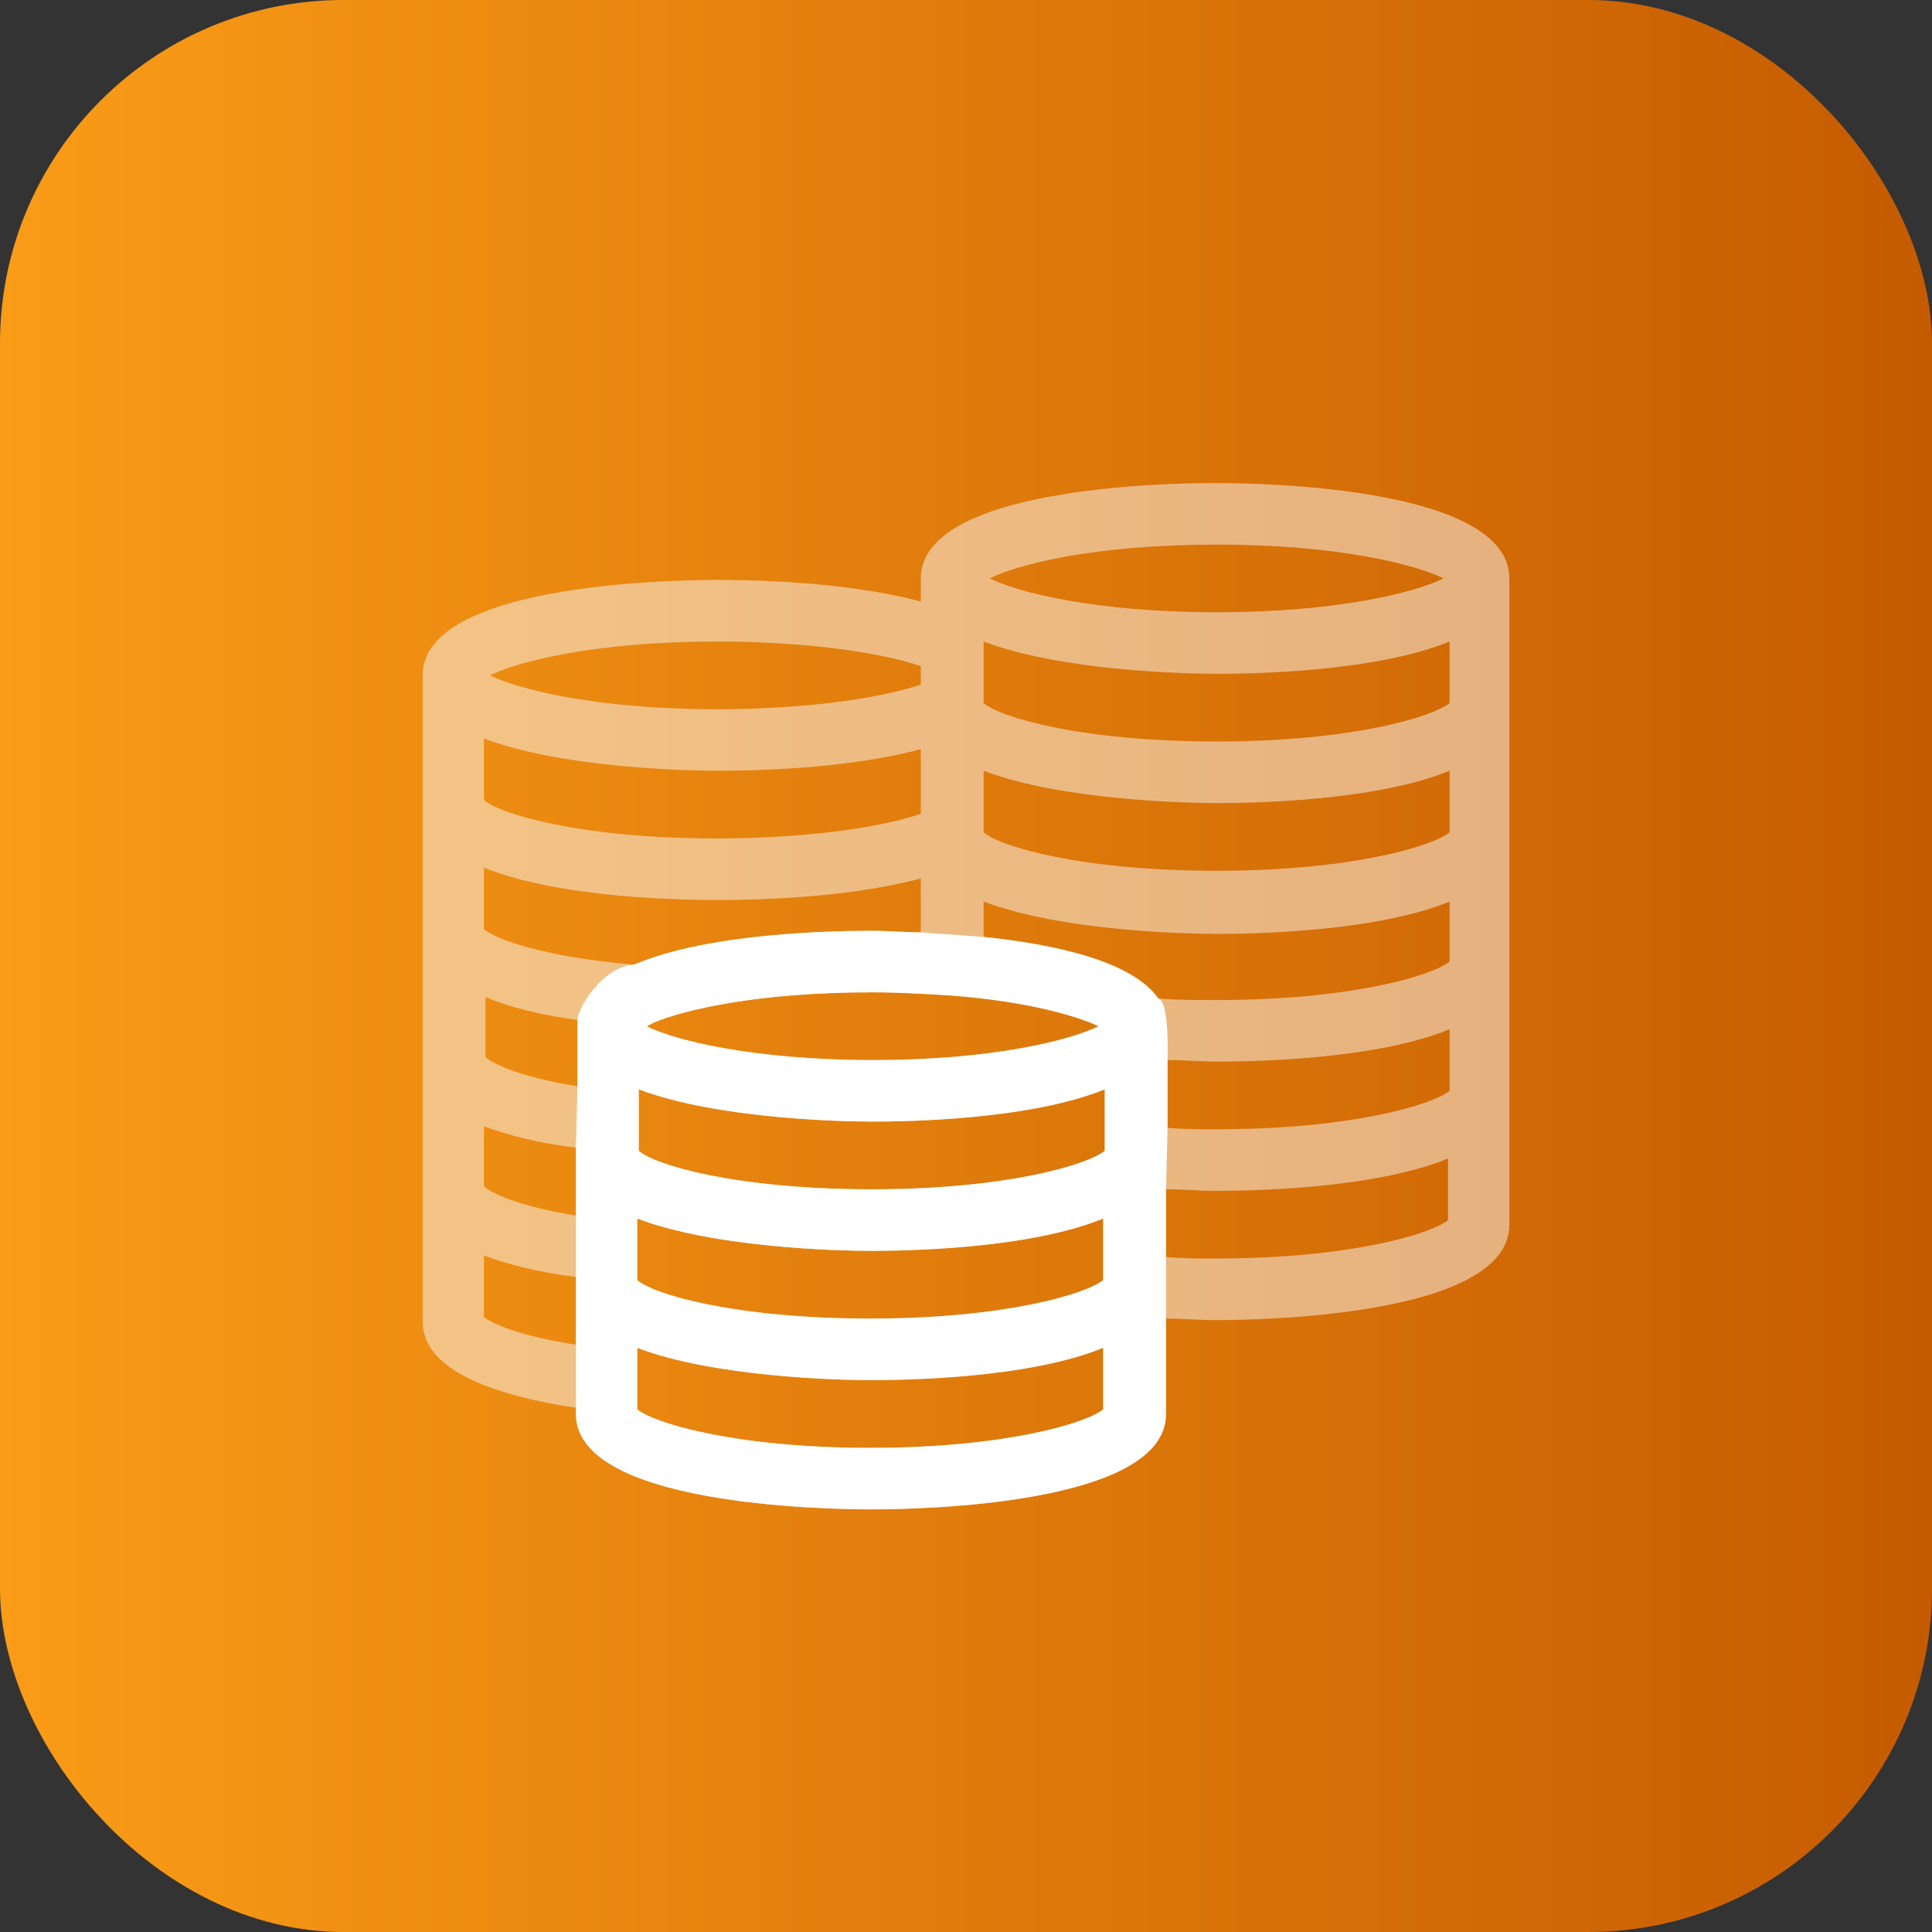
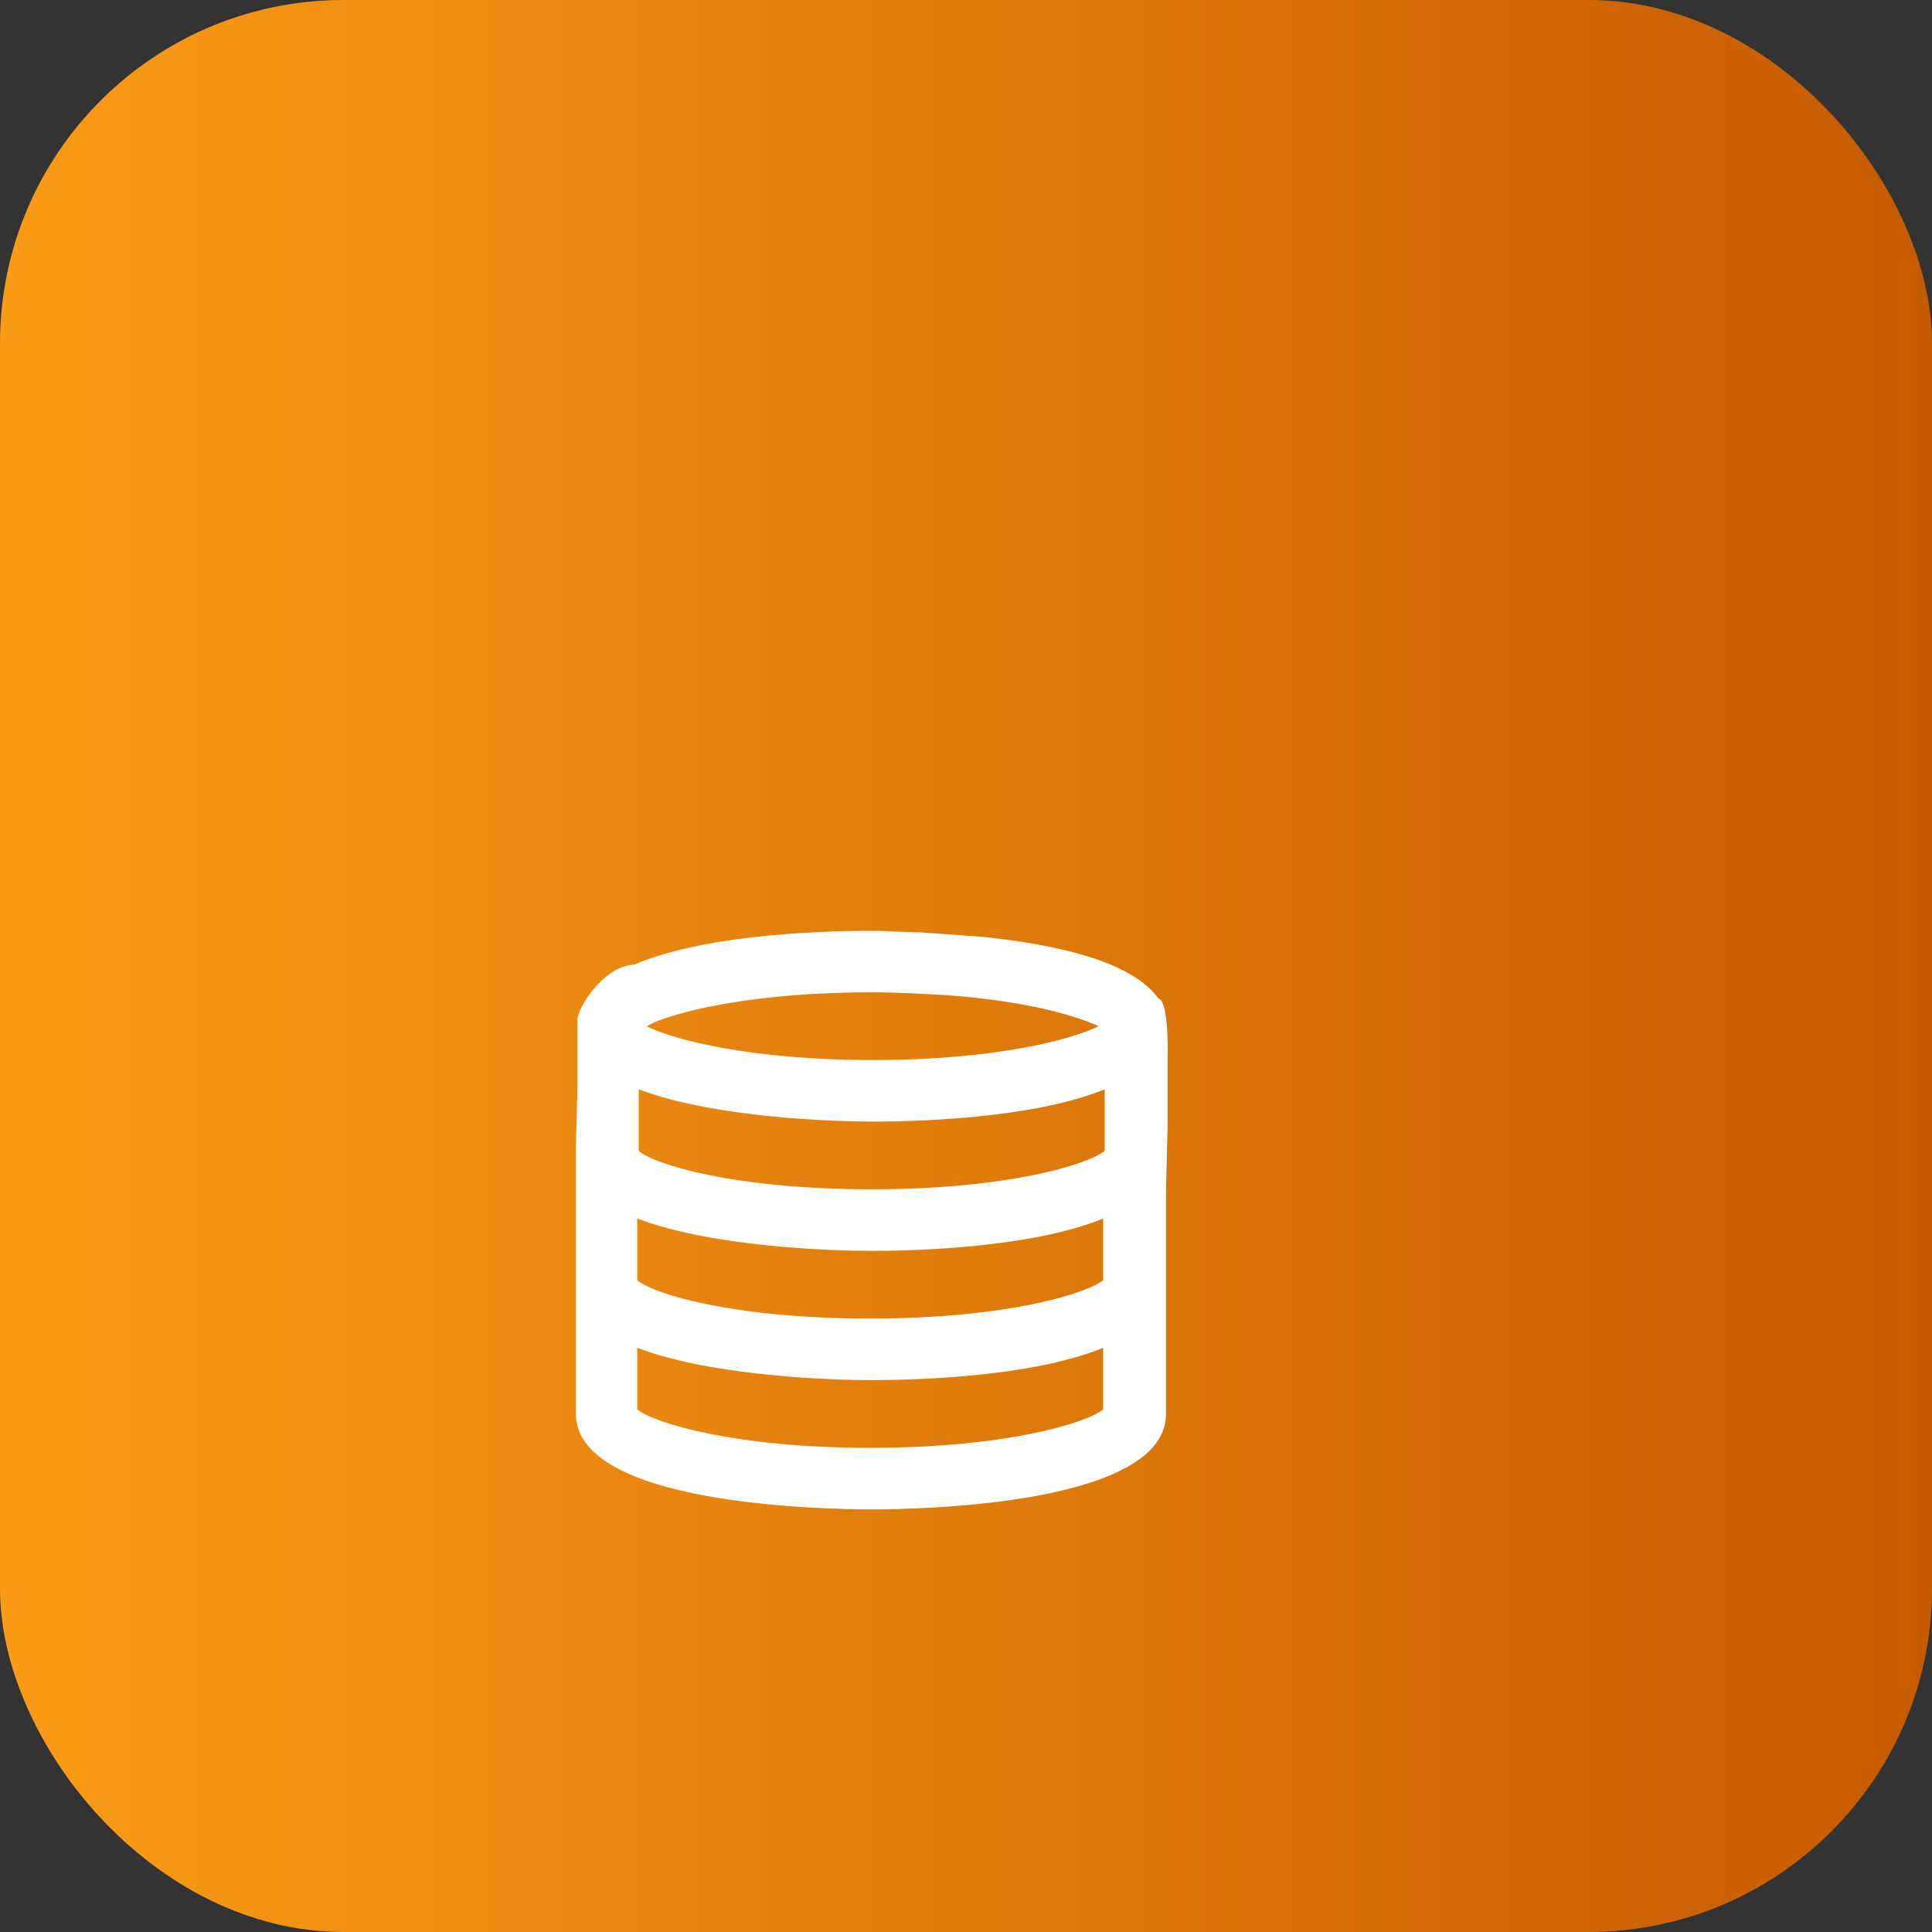
<svg xmlns="http://www.w3.org/2000/svg" width="45" height="45" viewBox="0 0 45 45" fill="none">
  <rect x="0" y="0" width="45" height="45" fill="#333333" stroke="none" />
  <rect width="45" height="45" rx="8" fill="url(#paint0_linear_460_843)" />
-   <path d="M20.304 35.156C21.447 35.156 27.159 35.049 27.159 32.934V30.712C27.552 30.712 27.909 30.748 28.302 30.748C29.444 30.748 35.156 30.64 35.156 28.526V13.472C35.156 11.357 29.444 11.25 28.302 11.25C27.159 11.25 21.447 11.357 21.447 13.472V14.01C20.233 13.687 18.555 13.508 16.698 13.508C15.556 13.508 9.844 13.616 9.844 15.73V30.784C9.844 31.751 11.058 32.432 13.414 32.791V32.934C13.414 35.049 19.162 35.156 20.304 35.156ZM33.764 25.407C33.371 25.73 31.479 26.303 28.337 26.303C27.945 26.303 27.552 26.303 27.195 26.268V24.691C27.587 24.691 27.945 24.726 28.337 24.726C29.123 24.726 32.014 24.691 33.764 23.974V25.407ZM22.125 23.185C24.017 23.329 25.124 23.687 25.588 23.902C24.946 24.225 23.125 24.691 20.34 24.691C17.52 24.691 15.699 24.225 15.056 23.902C15.092 23.902 15.128 23.866 15.128 23.866C15.163 23.866 15.199 23.83 15.199 23.83C15.949 23.508 17.698 23.113 20.304 23.113C20.911 23.113 21.518 23.149 22.125 23.185ZM25.731 25.372V26.805C25.338 27.128 23.446 27.701 20.304 27.701C17.127 27.701 15.235 27.128 14.878 26.805V25.372C16.663 26.052 19.555 26.124 20.304 26.124C21.09 26.124 23.982 26.088 25.731 25.372ZM14.842 28.382C16.627 29.063 19.519 29.135 20.269 29.135C21.054 29.135 23.946 29.099 25.695 28.382V29.816C25.303 30.138 23.41 30.712 20.269 30.712C17.091 30.712 15.199 30.138 14.842 29.816V28.382ZM33.764 22.397C33.371 22.719 31.479 23.293 28.337 23.293C27.873 23.293 27.409 23.293 26.981 23.257C26.374 22.397 24.624 22.002 22.911 21.823V20.999C24.696 21.68 27.587 21.752 28.337 21.752C29.123 21.752 32.014 21.716 33.764 20.999V22.397ZM33.764 19.386C33.371 19.709 31.479 20.282 28.337 20.282C25.16 20.282 23.268 19.709 22.911 19.386V17.952C24.696 18.633 27.587 18.705 28.337 18.705C29.123 18.705 32.014 18.669 33.764 17.952V19.386ZM33.764 16.375C33.371 16.698 31.479 17.271 28.337 17.271C25.16 17.271 23.268 16.698 22.911 16.375V14.942C24.696 15.623 27.587 15.694 28.337 15.694C29.123 15.694 32.014 15.659 33.764 14.942V16.375ZM21.447 17.451V18.956C20.376 19.314 18.591 19.529 16.698 19.529C13.521 19.529 11.629 18.956 11.272 18.633V17.2C13.057 17.881 15.949 17.952 16.698 17.952C18.555 17.952 20.233 17.773 21.447 17.451ZM16.698 20.963C18.555 20.963 20.233 20.784 21.447 20.461V21.716C21.054 21.716 20.697 21.68 20.304 21.68C19.519 21.68 16.52 21.716 14.771 22.468C12.629 22.289 11.522 21.859 11.272 21.644V20.21C13.057 20.927 15.913 20.963 16.698 20.963ZM13.45 23.759V25.3C12.093 25.085 11.45 24.762 11.307 24.619V23.221C11.879 23.472 12.664 23.651 13.45 23.759ZM11.272 26.232C11.843 26.447 12.557 26.626 13.414 26.733V28.311C12.057 28.096 11.415 27.773 11.272 27.63V26.232ZM14.842 32.827V31.393C16.627 32.074 19.519 32.146 20.269 32.146C21.054 32.146 23.946 32.11 25.695 31.393V32.827C25.303 33.149 23.41 33.723 20.269 33.723C17.127 33.723 15.235 33.149 14.842 32.827ZM27.159 29.278V27.701C27.552 27.701 27.909 27.737 28.302 27.737C29.087 27.737 31.979 27.701 33.728 26.984V28.418C33.336 28.741 31.443 29.314 28.302 29.314C27.945 29.314 27.552 29.314 27.159 29.278ZM28.337 12.684C31.158 12.684 32.978 13.15 33.621 13.472C32.978 13.795 31.158 14.261 28.337 14.261C25.517 14.261 23.696 13.795 23.053 13.472C23.696 13.15 25.481 12.684 28.337 12.684ZM16.698 14.942C18.591 14.942 20.376 15.157 21.447 15.515V15.945C20.376 16.304 18.591 16.519 16.698 16.519C13.878 16.519 12.057 16.053 11.415 15.73C12.057 15.408 13.878 14.942 16.698 14.942ZM11.272 30.676V29.242C11.843 29.457 12.557 29.637 13.414 29.744V31.321C12.057 31.106 11.45 30.819 11.272 30.676Z" fill="#FAFAFA" fill-opacity="0.5" />
  <path fill-rule="evenodd" clip-rule="evenodd" d="M27.159 32.934C27.159 35.049 21.447 35.156 20.304 35.156C19.162 35.156 13.414 35.049 13.414 32.934V32.791V31.321V29.744V28.311V26.733L13.45 25.3V23.759C13.45 23.466 14.062 22.5 14.771 22.468C16.52 21.716 19.519 21.68 20.304 21.68C20.501 21.68 20.688 21.689 20.876 21.698C21.063 21.707 21.25 21.716 21.447 21.716L22.911 21.823C24.624 22.002 26.374 22.397 26.981 23.257C27.19 23.3 27.211 24.231 27.195 24.691V26.268L27.159 27.701V29.278V30.712V32.934ZM25.588 23.902C25.124 23.687 24.017 23.329 22.125 23.185C21.518 23.149 20.911 23.113 20.304 23.113C17.698 23.113 15.949 23.508 15.199 23.83C15.199 23.83 15.163 23.866 15.128 23.866C15.128 23.866 15.092 23.902 15.056 23.902C15.699 24.225 17.52 24.691 20.34 24.691C23.125 24.691 24.946 24.225 25.588 23.902ZM25.731 26.805V25.372C23.982 26.088 21.09 26.124 20.304 26.124C19.555 26.124 16.663 26.052 14.878 25.372V26.805C15.235 27.128 17.127 27.701 20.304 27.701C23.446 27.701 25.338 27.128 25.731 26.805ZM20.269 29.135C19.519 29.135 16.627 29.063 14.842 28.382V29.816C15.199 30.138 17.091 30.712 20.269 30.712C23.41 30.712 25.303 30.138 25.695 29.816V28.382C23.946 29.099 21.054 29.135 20.269 29.135ZM14.842 31.393V32.827C15.235 33.149 17.127 33.723 20.269 33.723C23.41 33.723 25.303 33.149 25.695 32.827V31.393C23.946 32.11 21.054 32.146 20.269 32.146C19.519 32.146 16.627 32.074 14.842 31.393Z" fill="white" />
  <defs>
    <linearGradient id="paint0_linear_460_843" x1="0" y1="22.5" x2="45" y2="22.5" gradientUnits="userSpaceOnUse">
      <stop stop-color="#FA9C17" />
      <stop offset="1" stop-color="#C55B00" />
    </linearGradient>
  </defs>
</svg>